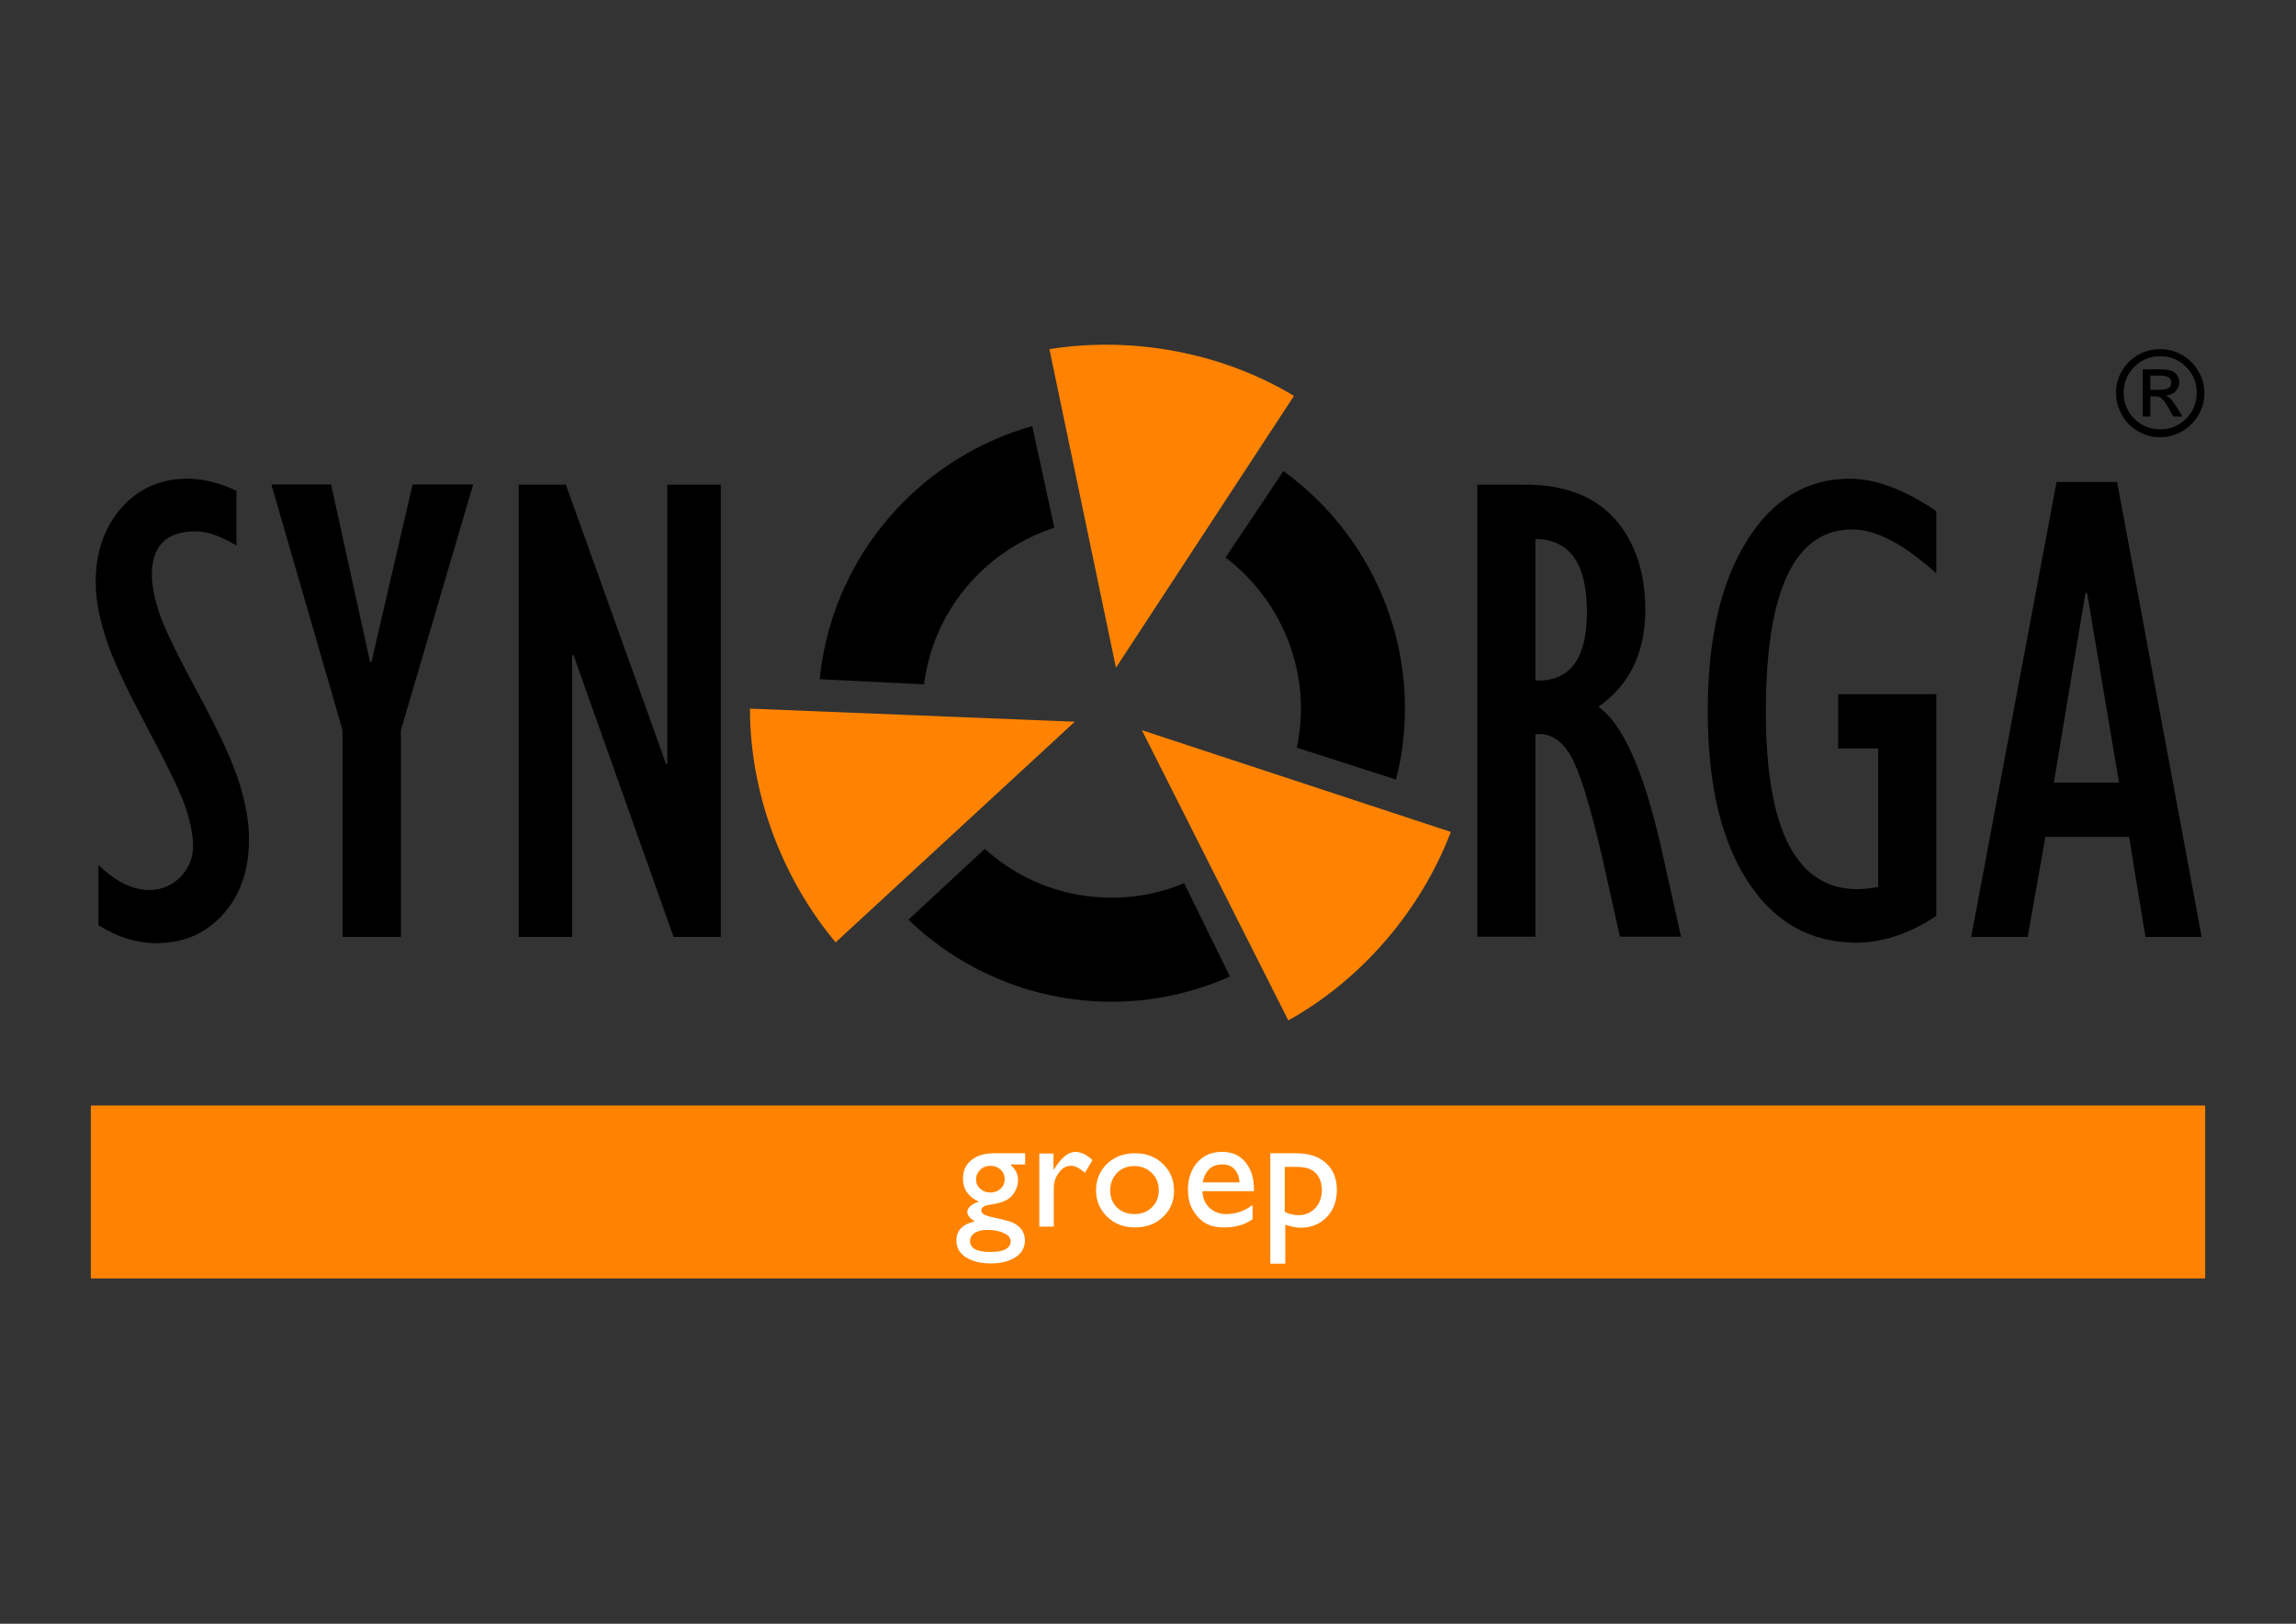
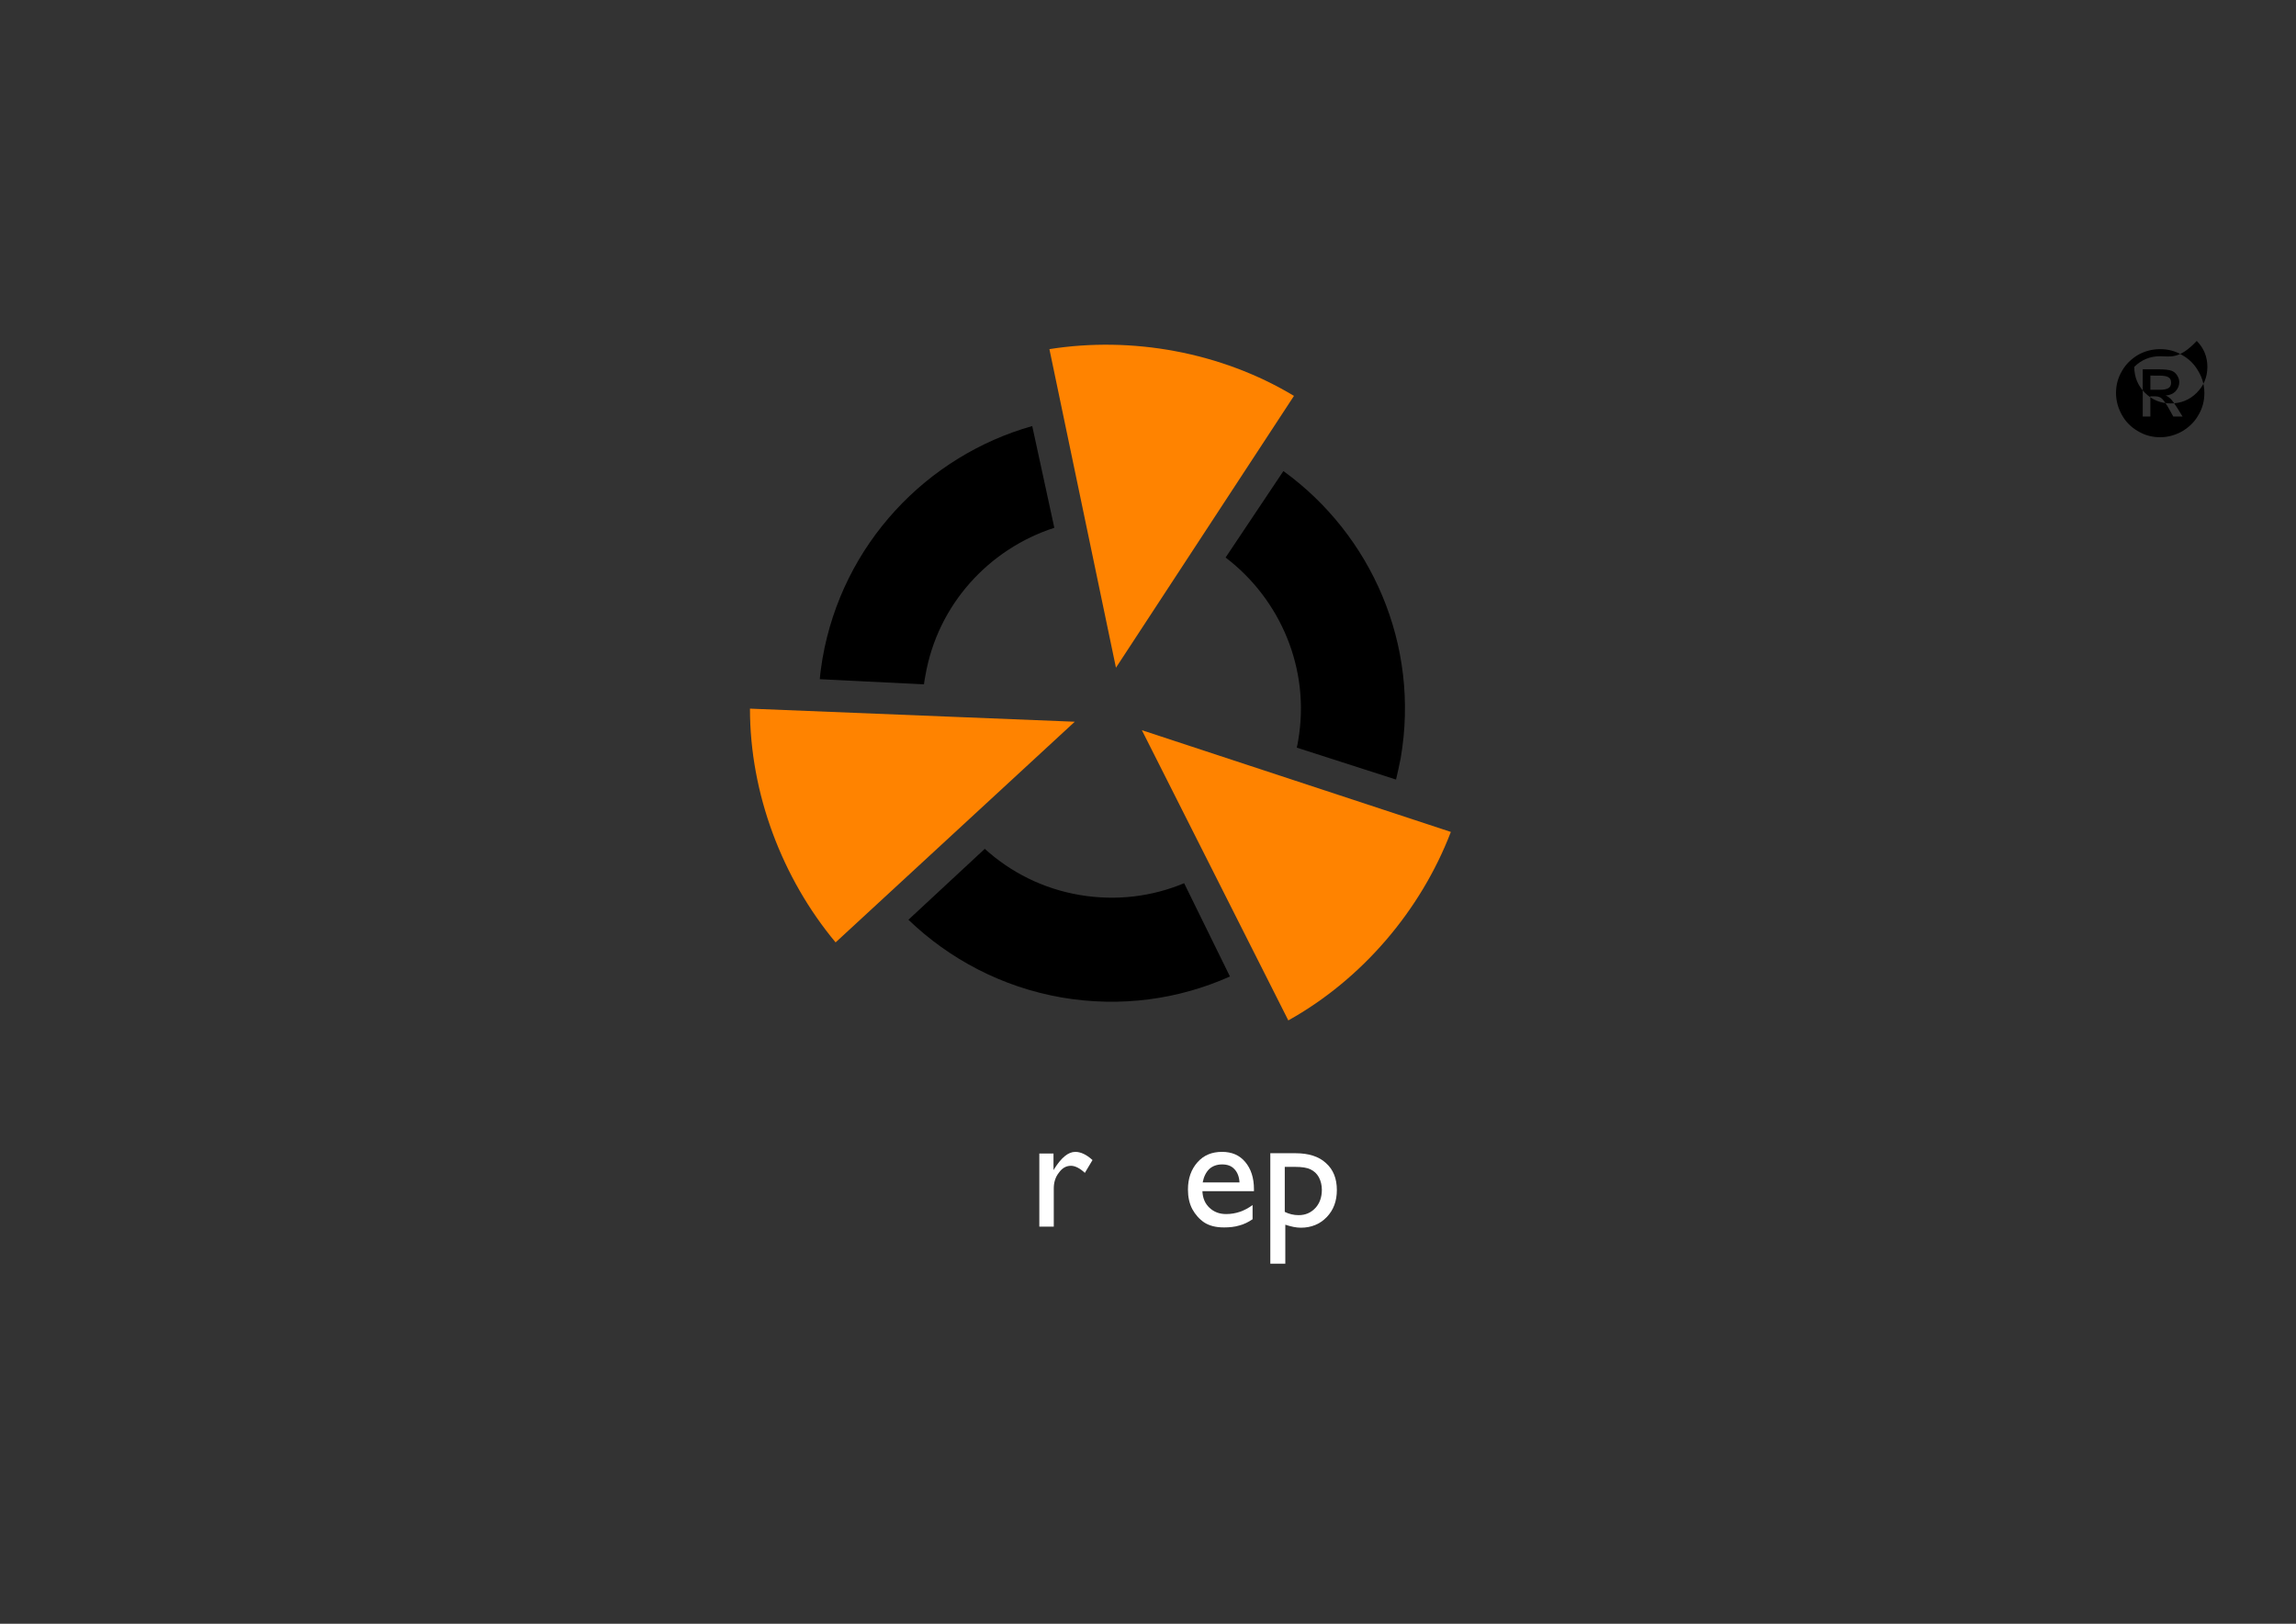
<svg xmlns="http://www.w3.org/2000/svg" version="1.1" id="Laag_1" x="0px" y="0px" viewBox="0 0 841.9 595.3" style="enable-background:new 0 0 841.9 595.3;" xml:space="preserve">
  <rect x="0" y="0" width="841.9" height="595.3" fill="#333333" stroke="none" />
  <style type="text/css">
	.st0{fill-rule:evenodd;clip-rule:evenodd;fill:#FF8300;}
	.st1{fill-rule:evenodd;clip-rule:evenodd;}
	.st2{fill:#FFFFFF;}
</style>
  <g>
    <path class="st0" d="M306.4,345.5C286.8,322,275,290.9,275,259.9v-0.1l119.1,4.8L306.4,345.5z" />
    <path class="st0" d="M384.8,128c30.3-4.8,63,1.1,89.6,17.1c0,0,0,0,0.1,0l-65.3,99.7L384.8,128z" />
    <path class="st0" d="M532,305c-11,28.7-32.5,54-59.6,69.1c0,0,0,0,0,0l-53.7-106.4L532,305z" />
-     <rect x="33.3" y="405.3" class="st0" width="775.3" height="63.4" />
-     <path class="st1" d="M36.1,339.2v-22.1c6.4,6.2,12.6,9.2,18.6,9.2c4.4,0,8.2-1.6,11.4-4.7c3.1-3.2,4.7-7,4.7-11.4   c0-3.8-0.9-8.4-2.6-13.8c-1.8-5.4-6.6-15.4-14.4-30c-7.8-14.6-12.9-25.6-15.2-33.1c-2.4-7.5-3.5-14.1-3.5-19.9   c0-11.1,3.2-20.2,9.5-27.3c6.3-7.1,14.4-10.6,24.3-10.6c5.6,0,11.5,1.5,17.8,4.4V200c-5.8-3.5-10.8-5.2-14.9-5.2   c-10.8,0-16.1,5.3-16.1,15.9c0,3.9,0.9,8.6,2.7,14c1.8,5.5,6.6,15.4,14.4,29.8c7.8,14.4,12.8,25.4,15.1,33   c2.3,7.6,3.4,14.2,3.4,20.1c0,11.3-3.1,20.5-9.5,27.6c-6.3,7.1-14.6,10.6-24.7,10.6C49.9,345.7,42.9,343.5,36.1,339.2 M125.6,343.5   v-75.8l-26.1-90.1h21.9l14.3,65.1h0.5l15.1-65.1h22.2L147,267.7v75.8H125.6z M190.2,343.5V177.7h17.3L244.2,280h0.5V177.7h19.6   v165.8H247l-36.7-103.3h-0.5v103.3H190.2z M541.7,343.5V177.7h17.8c14.2,0,25.1,4.2,32.6,12.5c7.4,8.4,11.2,19.5,11.2,33.4   c0,15.7-5.8,27.6-17.2,35.5c8.9,6.3,16.4,23.1,22.7,50.3l7.6,34H594l-6.4-28.6c-4.6-20.1-8.6-32.8-12-38.3   c-3.4-5.5-7.6-7.9-12.6-7.3v74.2H541.7z M563,249.5h1c12,0,17.9-8.4,17.9-25.1c0-17.8-6.3-26.7-18.9-26.8V249.5z M710,254.4v81.4   c-10,6.6-19.8,9.8-29.3,9.8c-16.8,0-30.1-7.5-39.8-22.4c-9.8-15-14.7-35.8-14.7-62.4c0-26.3,4.7-47,14.2-62.3   c9.4-15.3,22.1-23,37.9-23c9.5,0,20.1,4,31.7,11.9v22.8c-11.9-10.7-22.1-16.1-30.8-16.1c-21.1,0-31.7,22.3-31.7,66.8   c0,43.4,11.2,65.1,33.7,65.1c1.9,0,4.4-0.3,7.5-0.8v-50.8H674v-19.9H710z M722.8,343.5l31.3-166.8h22.2l31,166.8h-20.6l-6-36.7H750   l-6.5,36.7H722.8z M753.1,286.9H777l-11.7-69.5h-0.6L753.1,286.9z" />
-     <path class="st1" d="M788.5,152.7h-2.8v-17.3h6c2.1,0,3.6,0.2,4.5,0.5c0.9,0.3,1.6,0.9,2.1,1.7c0.5,0.8,0.8,1.6,0.8,2.5   c0,1.3-0.5,2.4-1.4,3.4c-0.9,0.9-2.1,1.4-3.6,1.5c0.7,0.3,1.3,0.7,1.9,1.3c0.6,0.6,1.3,1.6,2.2,3l2.1,3.4h-3.4l-1.5-2.7   c-1.1-2-2-3.2-2.6-3.8c-0.6-0.6-1.5-0.9-2.6-0.9h-1.7V152.7z M788.5,137.7v5.2h3.4c1.5,0,2.5-0.2,3.2-0.6c0.7-0.4,1-1.1,1-2   c0-1-0.3-1.6-1-2c-0.6-0.4-1.8-0.6-3.4-0.6H788.5z M792.1,128c2.9,0,5.6,0.7,8.1,2.2c2.5,1.4,4.5,3.4,5.9,5.9   c1.5,2.5,2.2,5.2,2.2,8c0,2.9-0.7,5.6-2.2,8.1c-1.4,2.5-3.4,4.4-5.9,5.9c-2.5,1.4-5.2,2.2-8.1,2.2c-2.9,0-5.6-0.7-8.1-2.2   c-2.5-1.4-4.5-3.4-5.9-5.9c-1.4-2.5-2.2-5.2-2.2-8.1c0-2.9,0.7-5.6,2.2-8.1c1.4-2.5,3.4-4.4,5.9-5.9   C786.5,128.7,789.2,128,792.1,128 M792.1,130.6c-3.7,0-6.9,1.3-9.5,3.9c-2.6,2.6-3.9,5.8-3.9,9.5c0,3.7,1.3,6.9,3.9,9.5   c2.6,2.6,5.8,3.9,9.5,3.9c3.7,0,6.9-1.3,9.5-3.9c2.6-2.6,3.9-5.8,3.9-9.5s-1.3-6.9-3.9-9.5C799,131.9,795.8,130.6,792.1,130.6" />
+     <path class="st1" d="M788.5,152.7h-2.8v-17.3h6c2.1,0,3.6,0.2,4.5,0.5c0.9,0.3,1.6,0.9,2.1,1.7c0.5,0.8,0.8,1.6,0.8,2.5   c0,1.3-0.5,2.4-1.4,3.4c-0.9,0.9-2.1,1.4-3.6,1.5c0.7,0.3,1.3,0.7,1.9,1.3c0.6,0.6,1.3,1.6,2.2,3l2.1,3.4h-3.4l-1.5-2.7   c-1.1-2-2-3.2-2.6-3.8c-0.6-0.6-1.5-0.9-2.6-0.9h-1.7V152.7z M788.5,137.7v5.2h3.4c1.5,0,2.5-0.2,3.2-0.6c0.7-0.4,1-1.1,1-2   c0-1-0.3-1.6-1-2c-0.6-0.4-1.8-0.6-3.4-0.6H788.5z M792.1,128c2.9,0,5.6,0.7,8.1,2.2c2.5,1.4,4.5,3.4,5.9,5.9   c1.5,2.5,2.2,5.2,2.2,8c0,2.9-0.7,5.6-2.2,8.1c-1.4,2.5-3.4,4.4-5.9,5.9c-2.5,1.4-5.2,2.2-8.1,2.2c-2.9,0-5.6-0.7-8.1-2.2   c-2.5-1.4-4.5-3.4-5.9-5.9c-1.4-2.5-2.2-5.2-2.2-8.1c0-2.9,0.7-5.6,2.2-8.1c1.4-2.5,3.4-4.4,5.9-5.9   C786.5,128.7,789.2,128,792.1,128 M792.1,130.6c-3.7,0-6.9,1.3-9.5,3.9c0,3.7,1.3,6.9,3.9,9.5   c2.6,2.6,5.8,3.9,9.5,3.9c3.7,0,6.9-1.3,9.5-3.9c2.6-2.6,3.9-5.8,3.9-9.5s-1.3-6.9-3.9-9.5C799,131.9,795.8,130.6,792.1,130.6" />
    <path class="st1" d="M389.3,365.7c21.7,3.7,42.9,0.7,61.7-7.7l-16.8-34.2c-11.7,4.9-24.9,6.6-38.4,4.3   c-13.4-2.3-25.2-8.3-34.7-16.9l-28,26C348.1,351.6,367.4,361.9,389.3,365.7 M511.9,285.8c0.6-2.6,1.2-5.2,1.7-7.8   c7.2-41.7-10.8-82-43-105.3l-21.2,31.7c20,15.2,31.2,40.8,26.6,67.2c-0.1,0.8-0.3,1.7-0.5,2.5L511.9,285.8z M378.5,156.2   c-38.6,10.9-69.6,43.2-76.9,85.2c-0.4,2.5-0.8,5.1-1,7.6l38.2,1.9c0.1-1,0.3-2,0.5-3.1c4.5-26.3,23.5-46.6,47.3-54.3L378.5,156.2z" />
  </g>
  <g>
-     <path class="st2" d="M353.1,432.1c0-2.9,1-5.1,3.1-6.8c2.1-1.7,4.9-2.5,8.6-2.5h11.1v4.1h-5.4c1,1.1,1.8,2,2.2,2.9   c0.4,0.9,0.6,1.9,0.6,3c0,1.4-0.4,2.8-1.2,4.1c-0.8,1.4-1.8,2.4-3.1,3.1c-1.3,0.7-3.3,1.3-6.2,1.7c-2,0.3-3,1-3,2.1   c0,0.6,0.4,1.1,1.1,1.5c0.8,0.4,2.1,0.8,4.1,1.2c3.3,0.7,5.4,1.3,6.3,1.7c0.9,0.4,1.8,1,2.6,1.8c1.3,1.3,1.9,2.9,1.9,4.8   c0,2.5-1.1,4.6-3.4,6.1c-2.3,1.5-5.3,2.3-9.1,2.3c-3.8,0-6.9-0.8-9.2-2.3c-2.3-1.5-3.4-3.6-3.4-6.1c0-3.6,2.2-6,6.7-7   c-1.8-1.2-2.7-2.3-2.7-3.4c0-0.9,0.4-1.6,1.2-2.3c0.8-0.7,1.8-1.2,3.1-1.5C355.1,438.8,353.1,436,353.1,432.1z M361.8,450.9   c-1.8,0-3.2,0.4-4.4,1.1c-1.1,0.8-1.7,1.7-1.7,2.9c0,2.8,2.5,4.1,7.5,4.1c2.4,0,4.2-0.3,5.5-1c1.3-0.7,1.9-1.7,1.9-2.9   c0-1.2-0.8-2.3-2.5-3C366.5,451.3,364.4,450.9,361.8,450.9z M363.1,427.4c-1.4,0-2.7,0.5-3.7,1.5c-1,1-1.5,2.1-1.5,3.5   c0,1.4,0.5,2.5,1.5,3.4c1,0.9,2.2,1.4,3.8,1.4c1.5,0,2.7-0.5,3.7-1.4c1-0.9,1.5-2.1,1.5-3.5c0-1.4-0.5-2.6-1.5-3.5   C365.9,427.9,364.6,427.4,363.1,427.4z" />
    <path class="st2" d="M386.3,422.8v6.2l0.3-0.5c2.6-4.1,5.1-6.2,7.7-6.2c2,0,4.1,1,6.3,3l-2.8,4.7c-1.8-1.7-3.6-2.6-5.1-2.6   c-1.7,0-3.2,0.8-4.4,2.5c-1.3,1.6-1.9,3.6-1.9,5.8v14h-5.3v-26.8H386.3z" />
-     <path class="st2" d="M416.2,422.8c4.1,0,7.5,1.3,10.2,3.9c2.7,2.6,4.1,5.9,4.1,9.9c0,3.9-1.4,7.1-4.1,9.6   c-2.7,2.6-6.2,3.8-10.3,3.8c-4,0-7.4-1.3-10.1-3.9c-2.7-2.6-4.1-5.8-4.1-9.7c0-3.9,1.4-7.2,4.1-9.8   C408.7,424.1,412.1,422.8,416.2,422.8z M415.9,427.5c-2.5,0-4.6,0.8-6.3,2.5c-1.6,1.7-2.5,3.8-2.5,6.4c0,2.6,0.8,4.7,2.5,6.3   c1.7,1.6,3.8,2.4,6.4,2.4c2.6,0,4.7-0.8,6.4-2.5c1.7-1.6,2.5-3.8,2.5-6.3c0-2.5-0.9-4.7-2.6-6.3   C420.7,428.4,418.5,427.5,415.9,427.5z" />
    <path class="st2" d="M459.8,436.7h-18.9c0.1,2.6,1,4.6,2.6,6.1c1.6,1.5,3.6,2.3,6.1,2.3c3.5,0,6.7-1.1,9.7-3.3v5.2   c-1.6,1.1-3.3,1.9-4.9,2.3c-1.6,0.5-3.5,0.7-5.6,0.7c-3,0-5.3-0.6-7.2-1.8c-1.8-1.2-3.3-2.9-4.4-4.9c-1.1-2.1-1.6-4.5-1.6-7.2   c0-4.1,1.2-7.4,3.5-10c2.3-2.6,5.3-3.8,9-3.8c3.6,0,6.4,1.2,8.5,3.7c2.1,2.5,3.2,5.8,3.2,10V436.7z M441,433.5h13.5   c-0.1-2.1-0.8-3.8-1.9-4.9c-1.1-1.2-2.6-1.7-4.5-1.7c-1.9,0-3.5,0.6-4.7,1.7C442.2,429.8,441.4,431.4,441,433.5z" />
    <path class="st2" d="M465.8,463.3v-40.5h9.3c4.8,0,8.5,1.2,11.1,3.6c2.7,2.4,4,5.7,4,9.9c0,4-1.2,7.3-3.7,9.9   c-2.5,2.6-5.7,3.9-9.5,3.9c-1.7,0-3.6-0.4-5.7-1.1v14.3H465.8z M474.9,427.8h-3.8v16.5c1.6,0.8,3.3,1.2,5.1,1.2   c2.5,0,4.5-0.9,6.1-2.6c1.6-1.7,2.4-4,2.4-6.7c0-1.7-0.4-3.3-1.1-4.6c-0.7-1.3-1.8-2.3-3.1-2.9   C479.3,428.1,477.4,427.8,474.9,427.8z" />
  </g>
</svg>